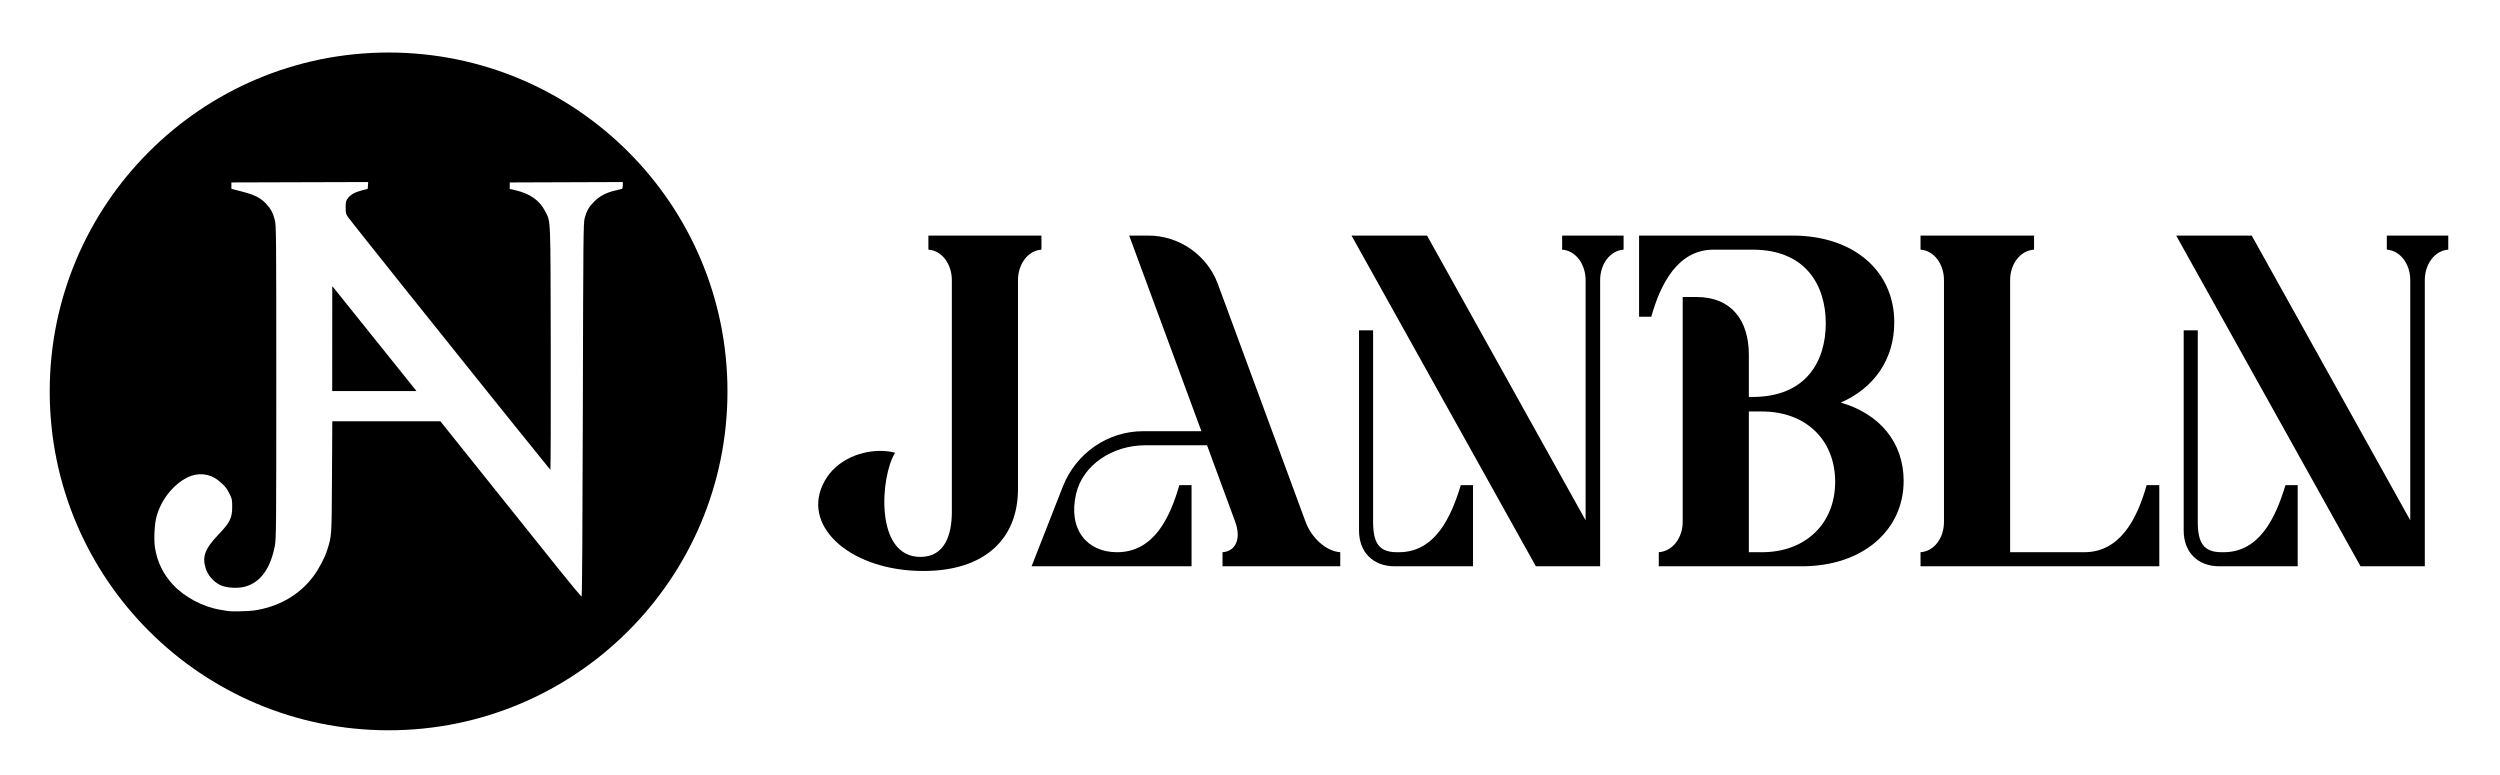
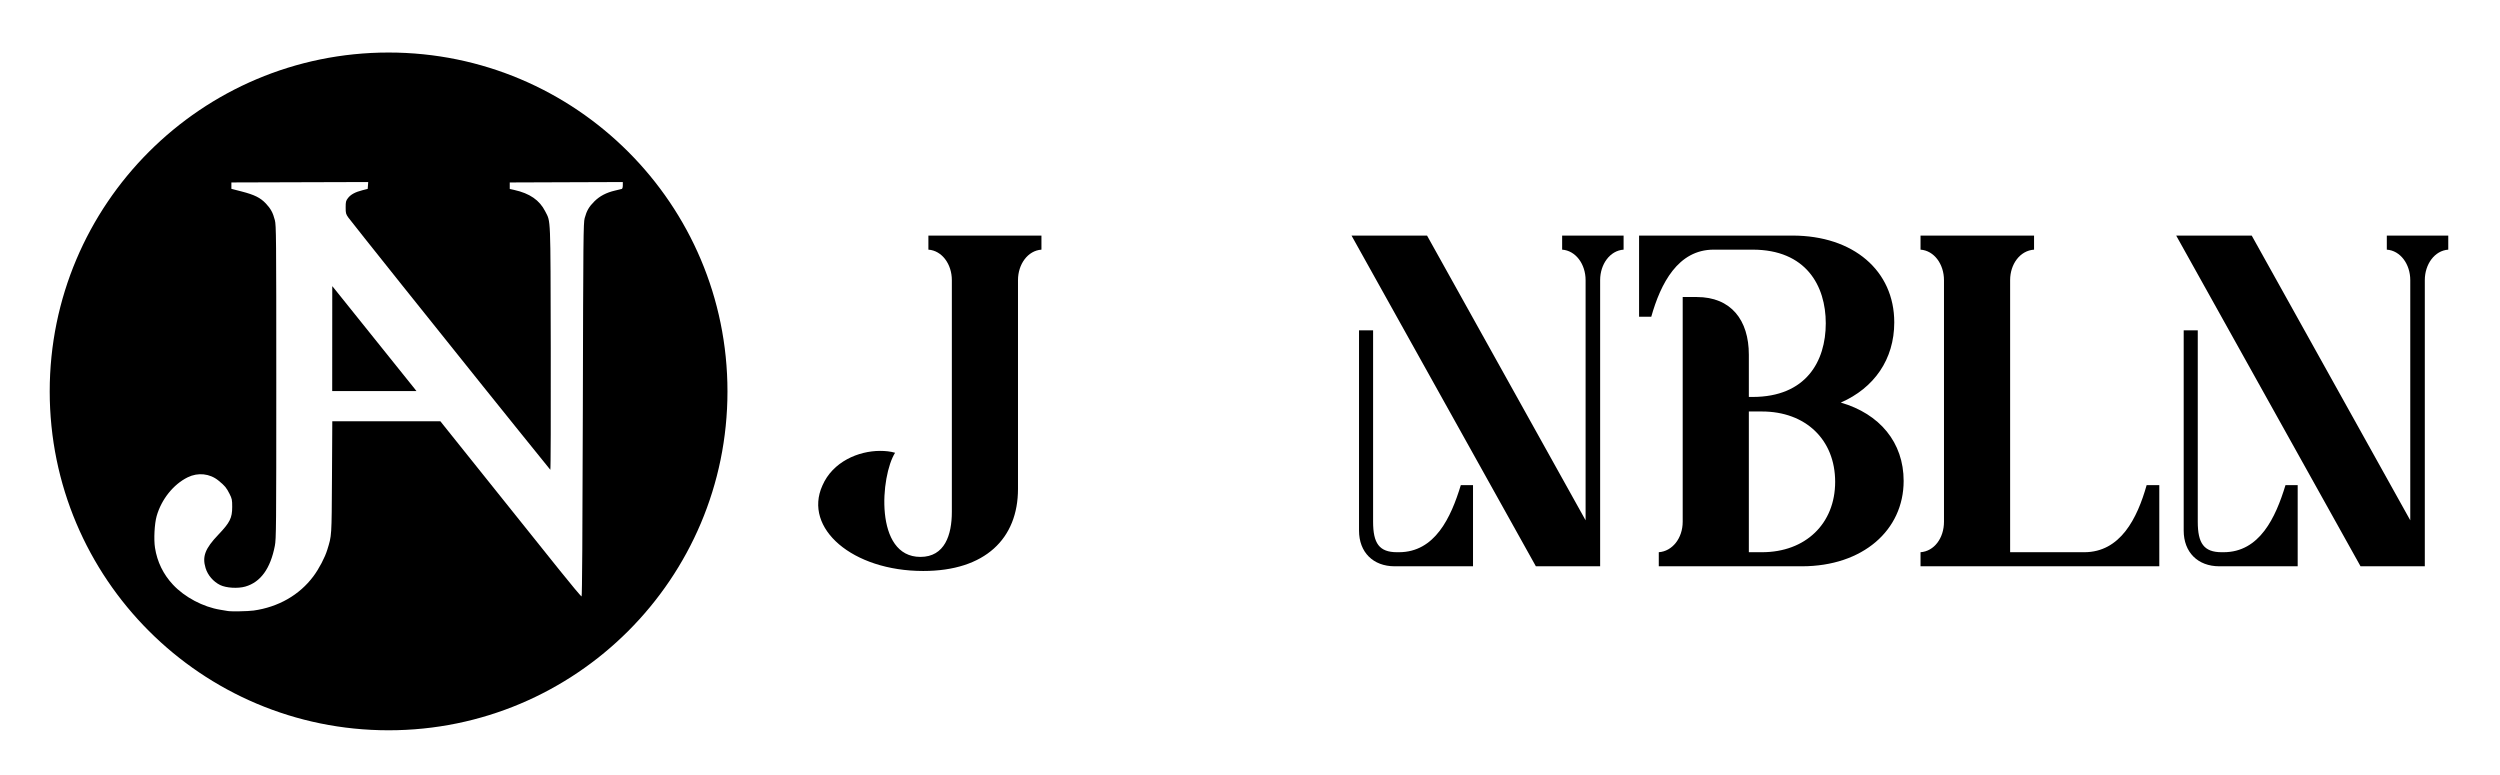
<svg xmlns="http://www.w3.org/2000/svg" viewBox="0 0 1924.88 597.271" height="597px" width="1925px">
  <g id="6cff6bfa-38df-4eaf-88d3-53df6deabb21">
    <g style="">
      <g id="6cff6bfa-38df-4eaf-88d3-53df6deabb21-child-0">
        <path stroke-linecap="round" d="M37.797,301.521c0,-144.177 116.879,-261.056 261.056,-261.056c144.177,0 261.056,116.879 261.056,261.056c0,144.177 -116.879,261.056 -261.056,261.056c-144.177,0 -261.056,-116.879 -261.056,-261.056zM194.753,470.353c19.148,-2.66 35.455,-11.992 46.189,-26.425c4.32,-5.798 8.848,-14.445 10.678,-20.381c3.471,-11.269 3.352,-9.458 3.622,-55.811l0.245,-43.234l41.63,0.013l41.624,0.013l21.507,26.871c11.829,14.778 28.757,35.927 37.624,46.995c8.861,11.068 23.519,29.374 32.574,40.681c9.049,11.313 16.74,20.482 17.086,20.388c0.415,-0.113 0.742,-48.875 0.962,-143.814c0.308,-133.098 0.415,-143.933 1.415,-147.593c1.566,-5.741 3.295,-8.741 7.414,-12.86c4.157,-4.157 9.257,-6.836 15.992,-8.395c2.421,-0.56 4.754,-1.126 5.188,-1.251c0.459,-0.138 0.786,-1.283 0.786,-2.773v-2.534l-43.548,0.157l-43.548,0.164v4.999l3.421,0.761c12.024,2.673 19.545,7.873 23.921,16.539c4.301,8.527 4.025,1.648 4.251,105.661c0.113,51.705 -0.038,93.725 -0.333,93.386c-1.333,-1.541 -9.961,-12.225 -24.374,-30.173c-8.609,-10.722 -21.01,-26.148 -27.556,-34.273c-29.128,-36.172 -101.767,-127.168 -103.647,-129.841c-1.924,-2.723 -2.082,-3.32 -2.082,-7.823c0,-4.371 0.182,-5.106 1.767,-7.188c2.107,-2.761 5.578,-4.647 11.124,-6.056l4.088,-1.038l0.195,-2.635l0.195,-2.641l-52.704,0.157l-52.704,0.164v4.918l7.924,2.044c9.835,2.534 14.413,4.804 18.576,9.207c3.836,4.062 5.515,7.156 6.993,12.904c1.019,3.974 1.094,12.294 1.094,124.684c0,112.289 -0.075,120.817 -1.107,126.156c-3.377,17.514 -10.98,28.016 -22.72,31.393c-5.741,1.648 -14.74,1.107 -19.387,-1.163c-5.295,-2.591 -9.577,-7.578 -11.256,-13.112c-2.698,-8.892 -0.365,-14.998 9.823,-25.676c8.949,-9.383 10.69,-12.866 10.69,-21.394c0,-5.503 -0.164,-6.32 -2.044,-10.062c-2.377,-4.742 -3.647,-6.263 -8.527,-10.244c-6.704,-5.458 -15.797,-6.421 -23.727,-2.509c-10.999,5.427 -20.218,16.948 -23.896,29.858c-1.666,5.842 -2.302,17.897 -1.283,24.412c1.685,10.829 6.345,20.413 13.828,28.418c9.037,9.678 23.223,17.193 36.53,19.35c2.591,0.421 5.144,0.849 5.66,0.95c2.459,0.484 15.526,0.258 19.828,-0.34zM320.297,301.233h-64.879l0.019,-40.404l0.025,-40.404l1.308,1.572c1.761,2.107 60.904,75.815 62.369,77.733z" style="stroke: none; stroke-width: 0; stroke-dasharray: none; stroke-linecap: butt; stroke-dashoffset: 0; stroke-linejoin: miter; stroke-miterlimit: 4; fill: rgb(0,0,0); fill-rule: nonzero; opacity: 1;" />
      </g>
    </g>
  </g>
  <g id="3b16bccd-eec0-494f-8308-f351f9059b7b" style="">
    <g style="">
      <path transform="matrix(5.019 0 0 5.019 1260.356 298.635) translate(0 4.799)" fill="rgb(0, 0, 0)" d="M-109.512 23.338C-120.384 23.338 -127.944 16.786 -124.992 10.234C-123.408 6.562 -119.448 4.906 -116.136 4.906C-115.344 4.906 -114.552 4.978 -113.832 5.194C-116.064 8.722 -117.072 21.178 -109.944 21.178C-106.2 21.178 -105.12 17.794 -105.12 14.266L-105.12 -21.302C-105.12 -23.75 -106.632 -25.838 -108.72 -25.982L-108.72 -28.142L-91.368 -28.142L-91.368 -25.982C-93.456 -25.838 -94.968 -23.75 -94.968 -21.302L-94.968 10.738C-94.968 18.37 -100.008 23.338 -109.512 23.338Z" />
-       <path transform="matrix(5.019 0 0 5.019 1260.356 298.635) translate(0 4.799)" fill="rgb(0, 0, 0)" d="M-86.04 11.458C-87.336 16.93 -84.384 20.458 -79.776 20.458C-74.088 20.458 -71.64 15.13 -70.2 10.162L-68.328 10.162L-68.328 22.618L-92.88 22.618L-88.056 10.306C-86.04 5.266 -81.216 1.882 -75.744 1.882L-66.816 1.882L-77.904 -28.142L-74.952 -28.142C-70.272 -28.142 -65.952 -25.19 -64.296 -20.726L-50.832 15.778C-49.896 18.298 -47.664 20.314 -45.504 20.458L-45.504 22.618L-63.576 22.618L-63.576 20.458C-61.488 20.314 -60.696 18.298 -61.632 15.778L-65.952 4.042L-75.384 4.042C-80.568 4.042 -85.032 7.138 -86.04 11.458Z" />
      <path transform="matrix(5.019 0 0 5.019 1260.356 298.635) translate(0 4.799)" fill="rgb(0, 0, 0)" d="M-32.184 -28.142L-7.848 15.562L-7.848 -21.302C-7.848 -23.75 -9.36 -25.838 -11.448 -25.982L-11.448 -28.142L-2.016 -28.142L-2.016 -25.982C-4.104 -25.838 -5.616 -23.75 -5.616 -21.302L-5.616 22.618L-15.48 22.618L-43.776 -28.142ZM-40.464 -13.598L-40.464 15.778C-40.464 19.09 -39.528 20.458 -36.792 20.458L-36.504 20.458C-30.96 20.458 -28.512 15.13 -27 10.162L-25.128 10.162L-25.128 22.618L-37.152 22.618C-40.464 22.618 -42.624 20.458 -42.624 17.146L-42.624 -13.598Z" />
      <path transform="matrix(5.019 0 0 5.019 1260.356 298.635) translate(0 4.799)" fill="rgb(0, 0, 0)" d="M3.384 20.458C5.472 20.314 7.056 18.298 7.056 15.778L7.056 -18.71L9.216 -18.71C14.472 -18.71 17.208 -15.182 17.208 -9.854L17.208 -3.374L17.784 -3.374C25.992 -3.374 29.016 -8.846 29.016 -14.678C29.016 -20.438 25.992 -25.982 17.784 -25.982L11.808 -25.982C6.336 -25.982 3.672 -20.798 2.232 -15.686L0.36 -15.686L0.36 -28.142L23.904 -28.142C33.264 -28.142 39.528 -22.742 39.528 -14.822C39.528 -9.134 36.432 -4.742 31.32 -2.51C37.296 -0.782 40.968 3.61 40.968 9.514C40.968 17.074 34.704 22.618 25.344 22.618L3.384 22.618L3.384 20.458ZM19.224 20.458C25.92 20.458 30.456 16.066 30.456 9.658C30.456 3.178 25.92 -1.142 19.224 -1.142L17.208 -1.142L17.208 20.458L19.224 20.458Z" />
      <path transform="matrix(5.019 0 0 5.019 1260.356 298.635) translate(0 4.799)" fill="rgb(0, 0, 0)" d="M43.56 20.458C45.648 20.314 47.16 18.298 47.16 15.778L47.16 -21.302C47.16 -23.75 45.648 -25.838 43.56 -25.982L43.56 -28.142L60.984 -28.142L60.984 -25.982C58.824 -25.838 57.312 -23.75 57.312 -21.302L57.312 20.458L68.688 20.458C74.232 20.458 76.824 15.274 78.264 10.162L80.208 10.162L80.208 22.618L43.56 22.618L43.56 20.458Z" />
      <path transform="matrix(5.019 0 0 5.019 1260.356 298.635) translate(0 4.799)" fill="rgb(0, 0, 0)" d="M94.392 -28.142L118.728 15.562L118.728 -21.302C118.728 -23.75 117.216 -25.838 115.128 -25.982L115.128 -28.142L124.56 -28.142L124.56 -25.982C122.472 -25.838 120.96 -23.75 120.96 -21.302L120.96 22.618L111.096 22.618L82.8 -28.142ZM86.112 -13.598L86.112 15.778C86.112 19.09 87.048 20.458 89.784 20.458L90.072 20.458C95.616 20.458 98.064 15.13 99.576 10.162L101.448 10.162L101.448 22.618L89.424 22.618C86.112 22.618 83.952 20.458 83.952 17.146L83.952 -13.598Z" />
    </g>
  </g>
</svg>